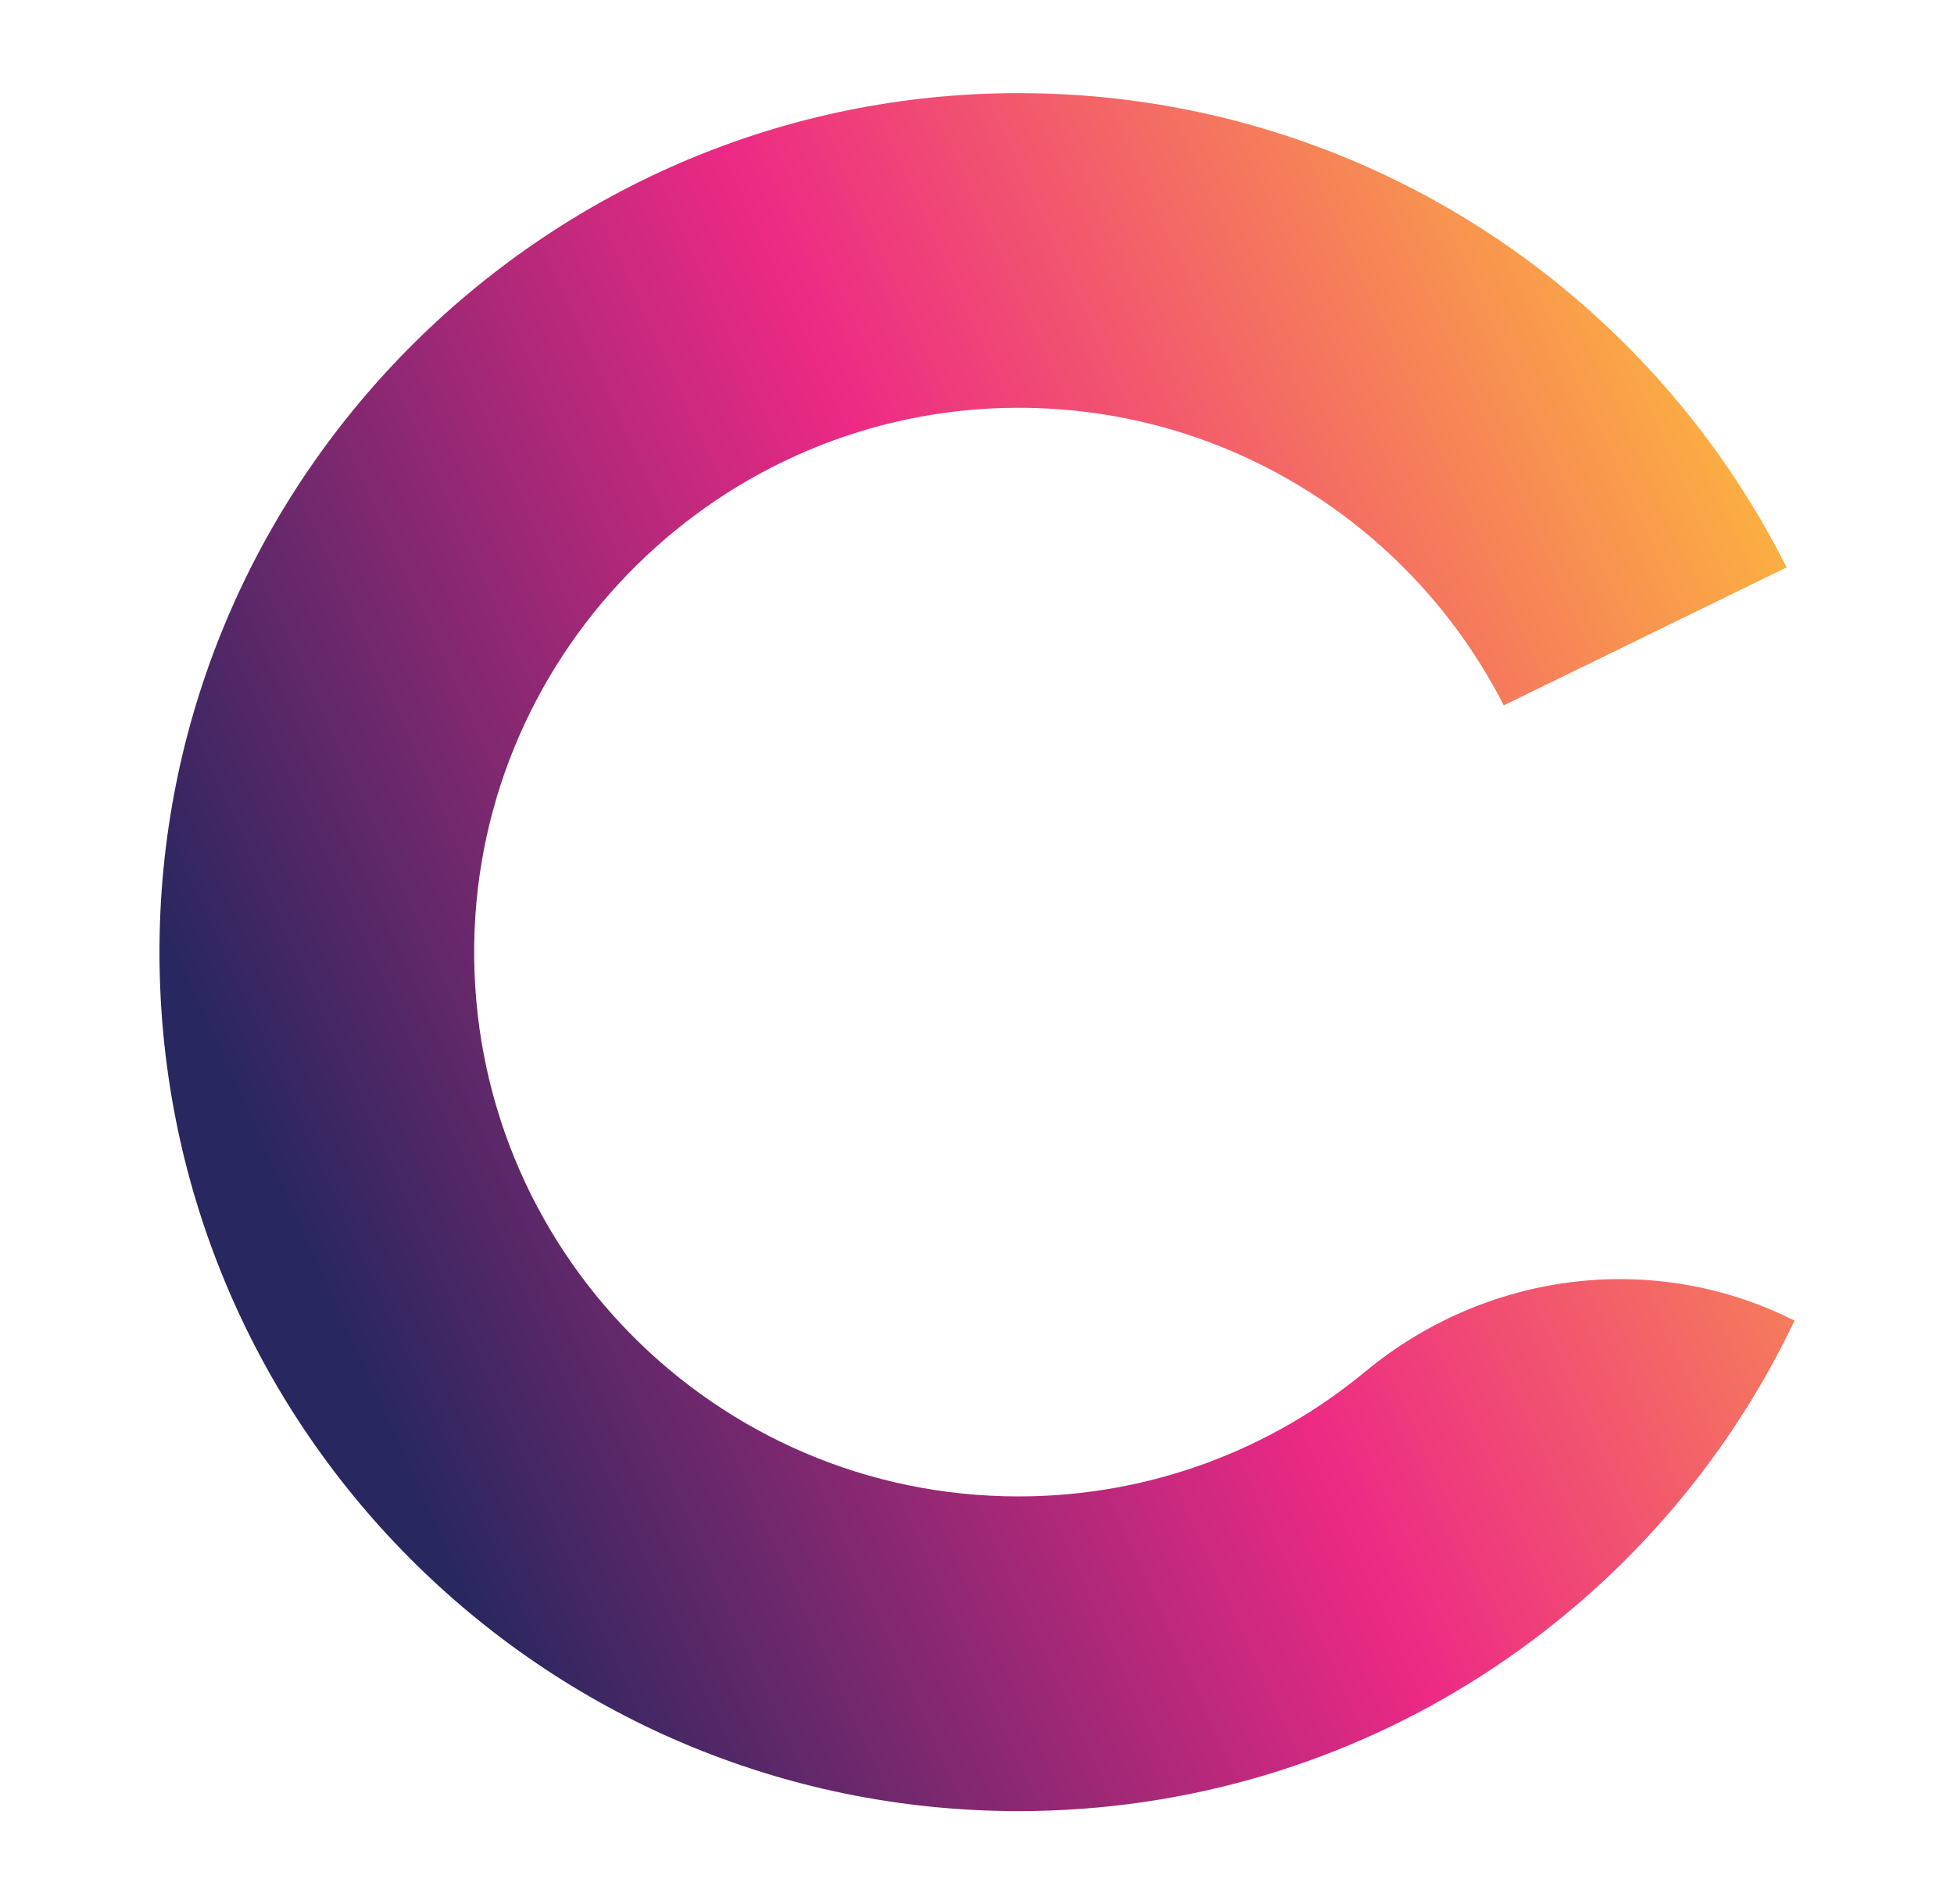
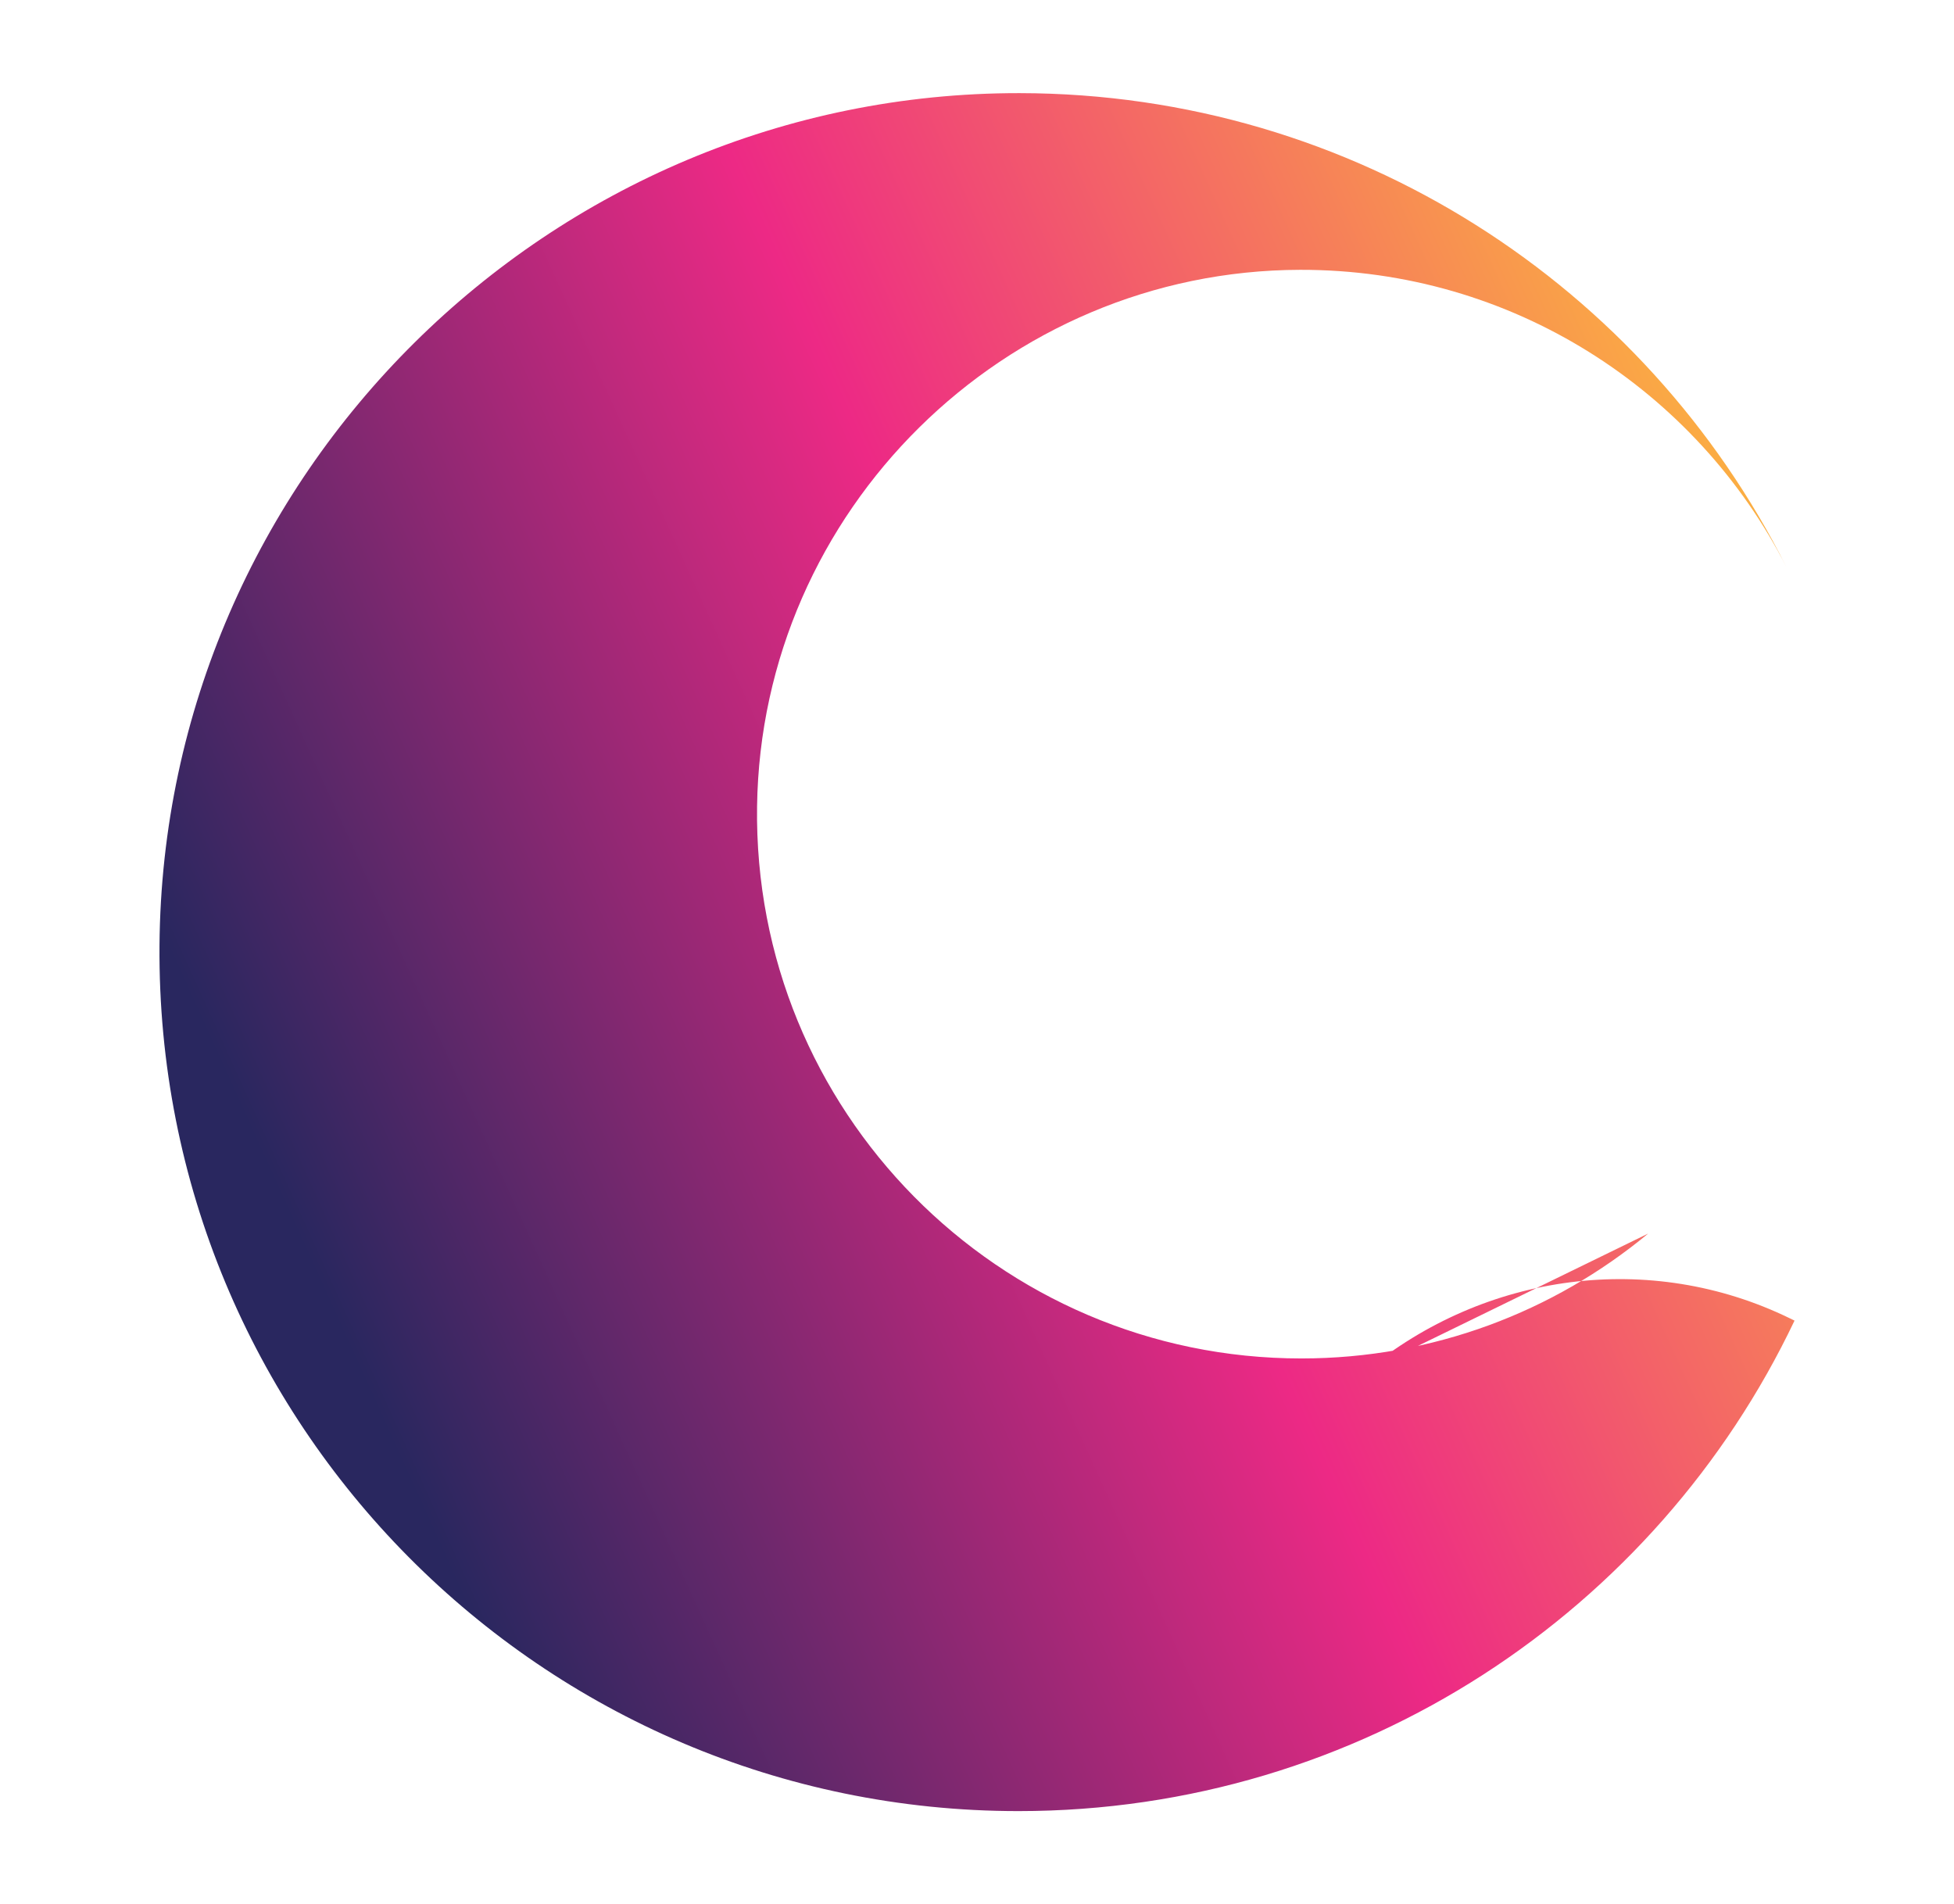
<svg xmlns="http://www.w3.org/2000/svg" id="Layer_1" viewBox="0 0 535.25 521.62">
  <defs>
    <style>.cls-1{fill:url(#linear-gradient);stroke-width:0px;}</style>
    <linearGradient id="linear-gradient" x1="73.71" y1="353.95" x2="492.42" y2="164.14" gradientUnits="userSpaceOnUse">
      <stop offset=".03" stop-color="#29275f" />
      <stop offset=".53" stop-color="#ed2985" />
      <stop offset="1" stop-color="#fbae42" />
    </linearGradient>
  </defs>
-   <path class="cls-1" d="M374,375.7c32.75-27.12,78.07-33.22,116.29-14.58l1.28.62c-37.78,79.44-118.77,134.36-212.59,134.36-130.56,0-236.28-106.34-235.29-237.13.98-128.84,106.74-233.62,235.59-233.46,91.93.12,171.5,52.96,210.11,129.91l-77.48,37.79c-24.69-48.46-75.11-81.63-133.25-81.51-81,.17-147.63,65.98-148.76,146.97-1.16,83.32,66.03,151.23,149.08,151.23,36.11,0,69.22-12.84,95.02-34.21Z" />
+   <path class="cls-1" d="M374,375.7c32.75-27.12,78.07-33.22,116.29-14.58l1.28.62c-37.78,79.44-118.77,134.36-212.59,134.36-130.56,0-236.28-106.34-235.29-237.13.98-128.84,106.74-233.62,235.59-233.46,91.93.12,171.5,52.96,210.11,129.91c-24.69-48.46-75.11-81.63-133.25-81.51-81,.17-147.63,65.98-148.76,146.97-1.16,83.32,66.03,151.23,149.08,151.23,36.11,0,69.22-12.84,95.02-34.21Z" />
</svg>